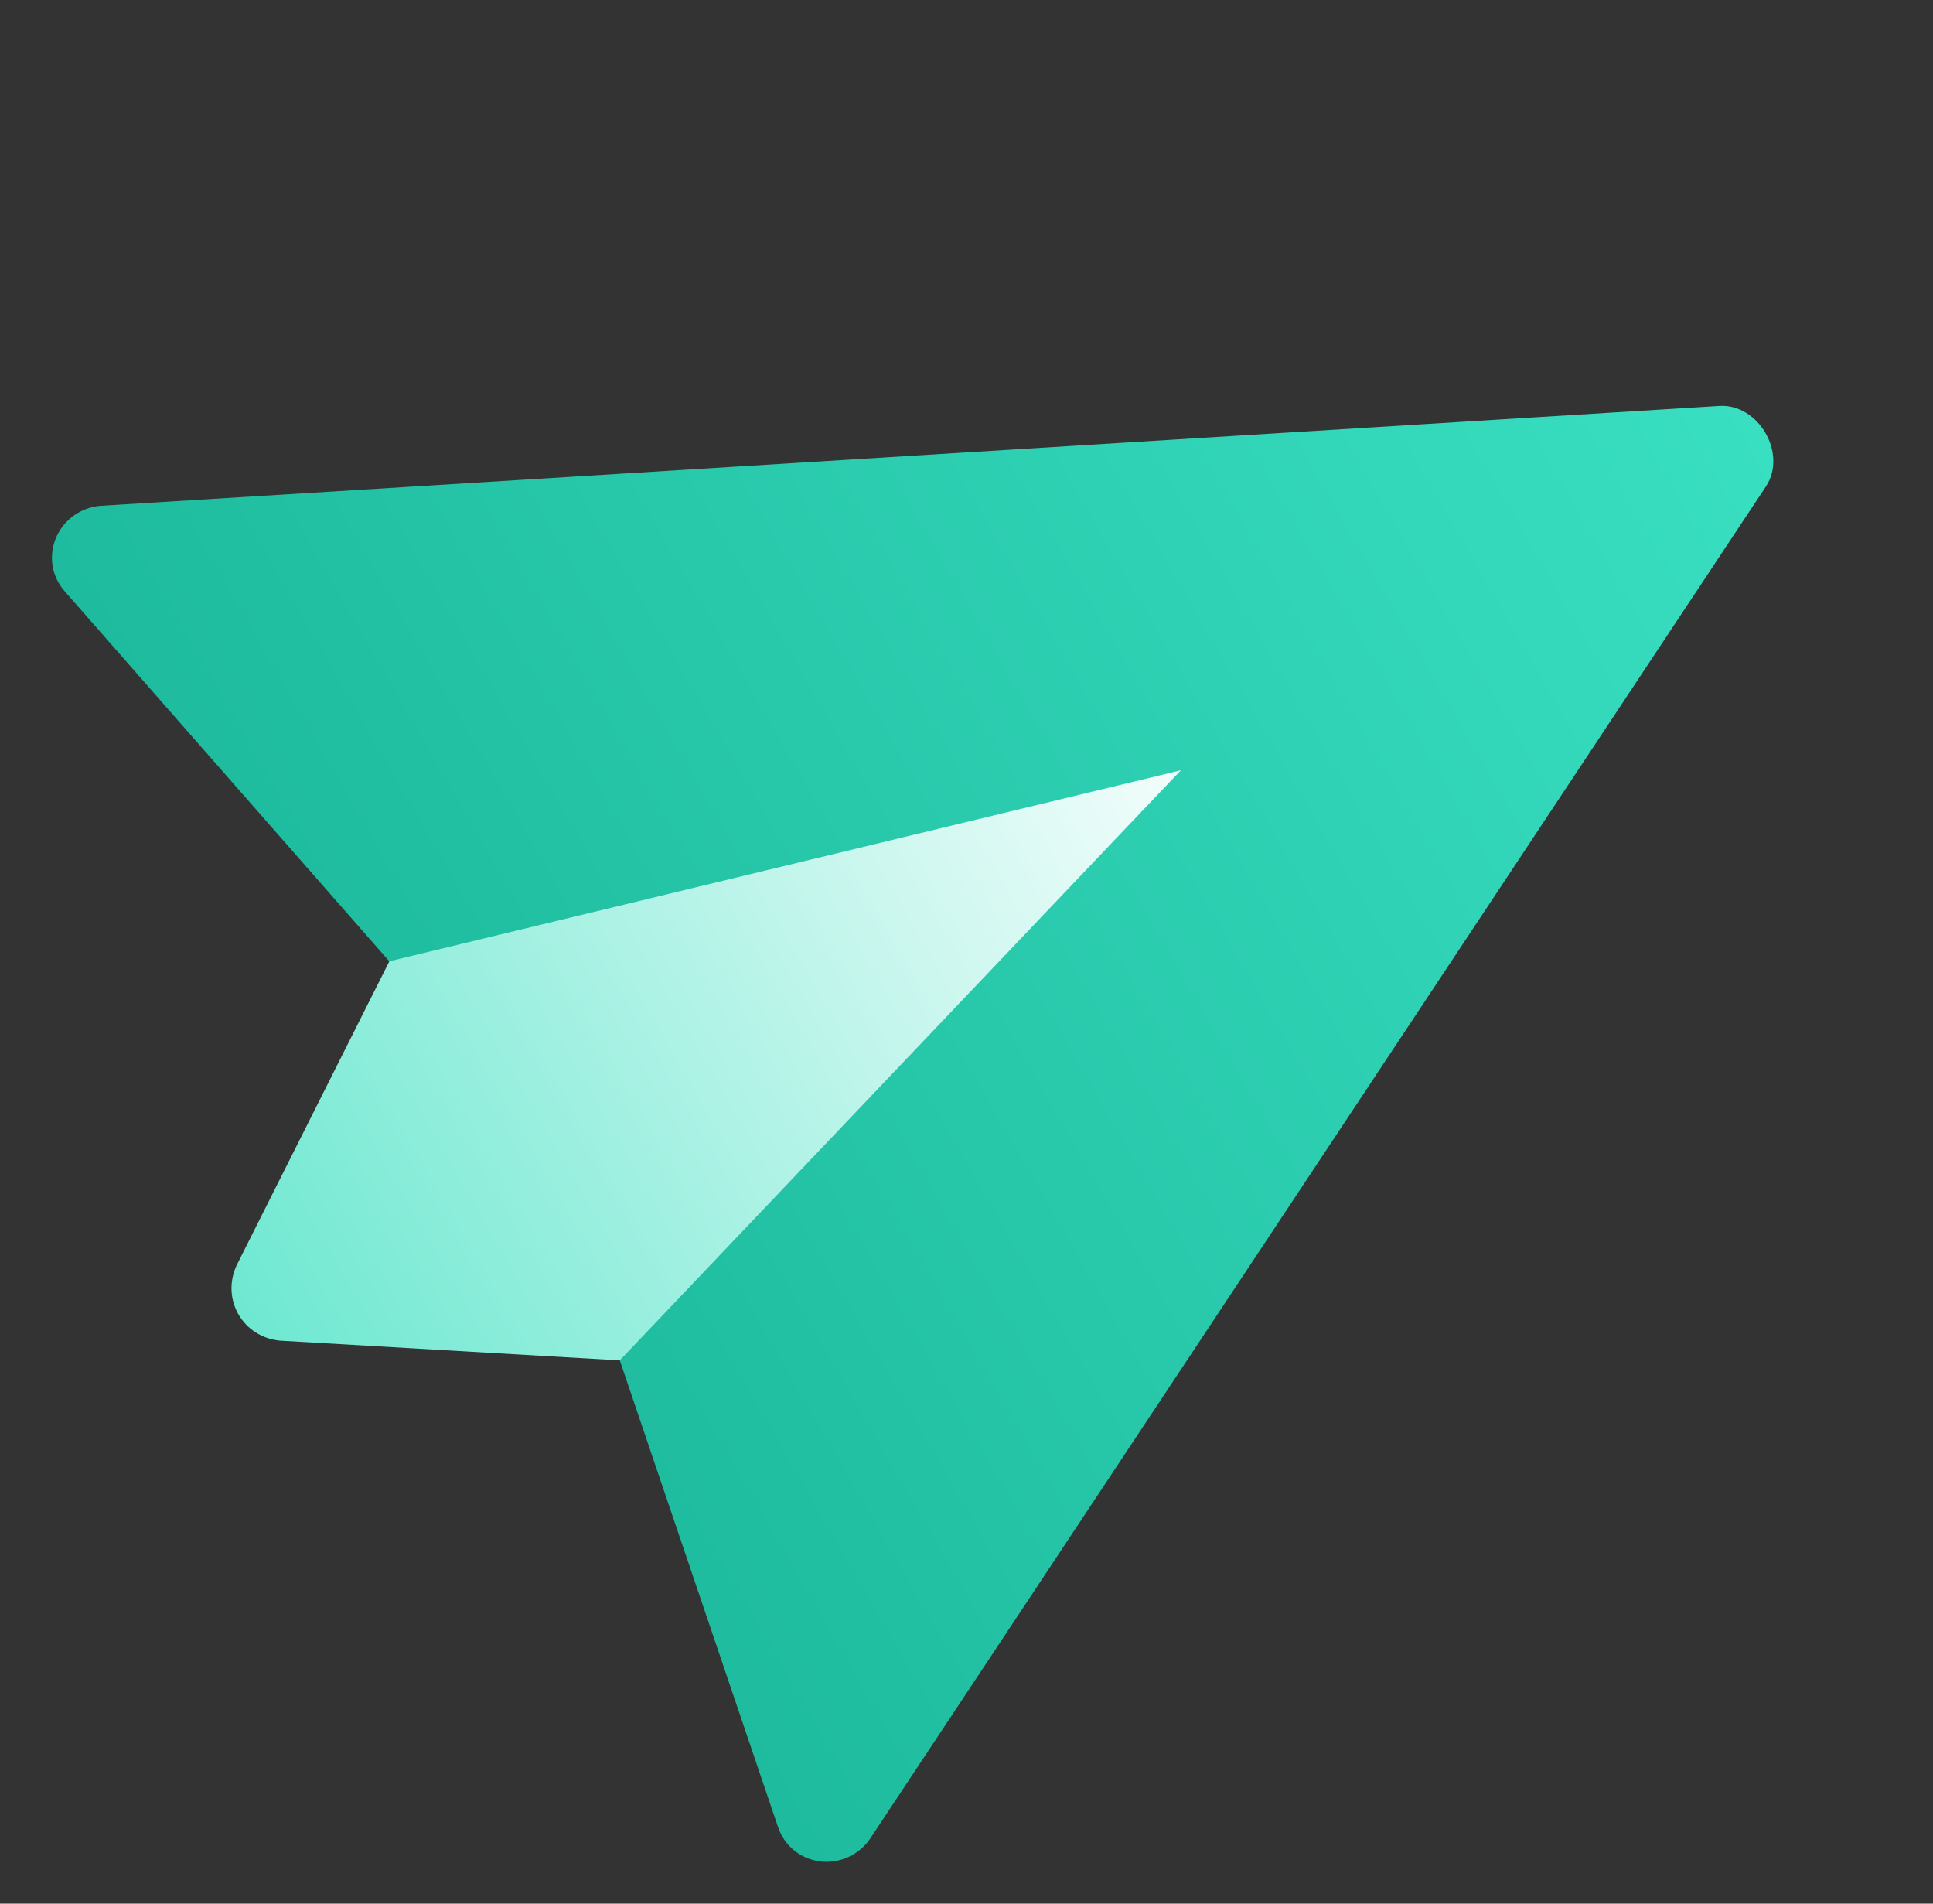
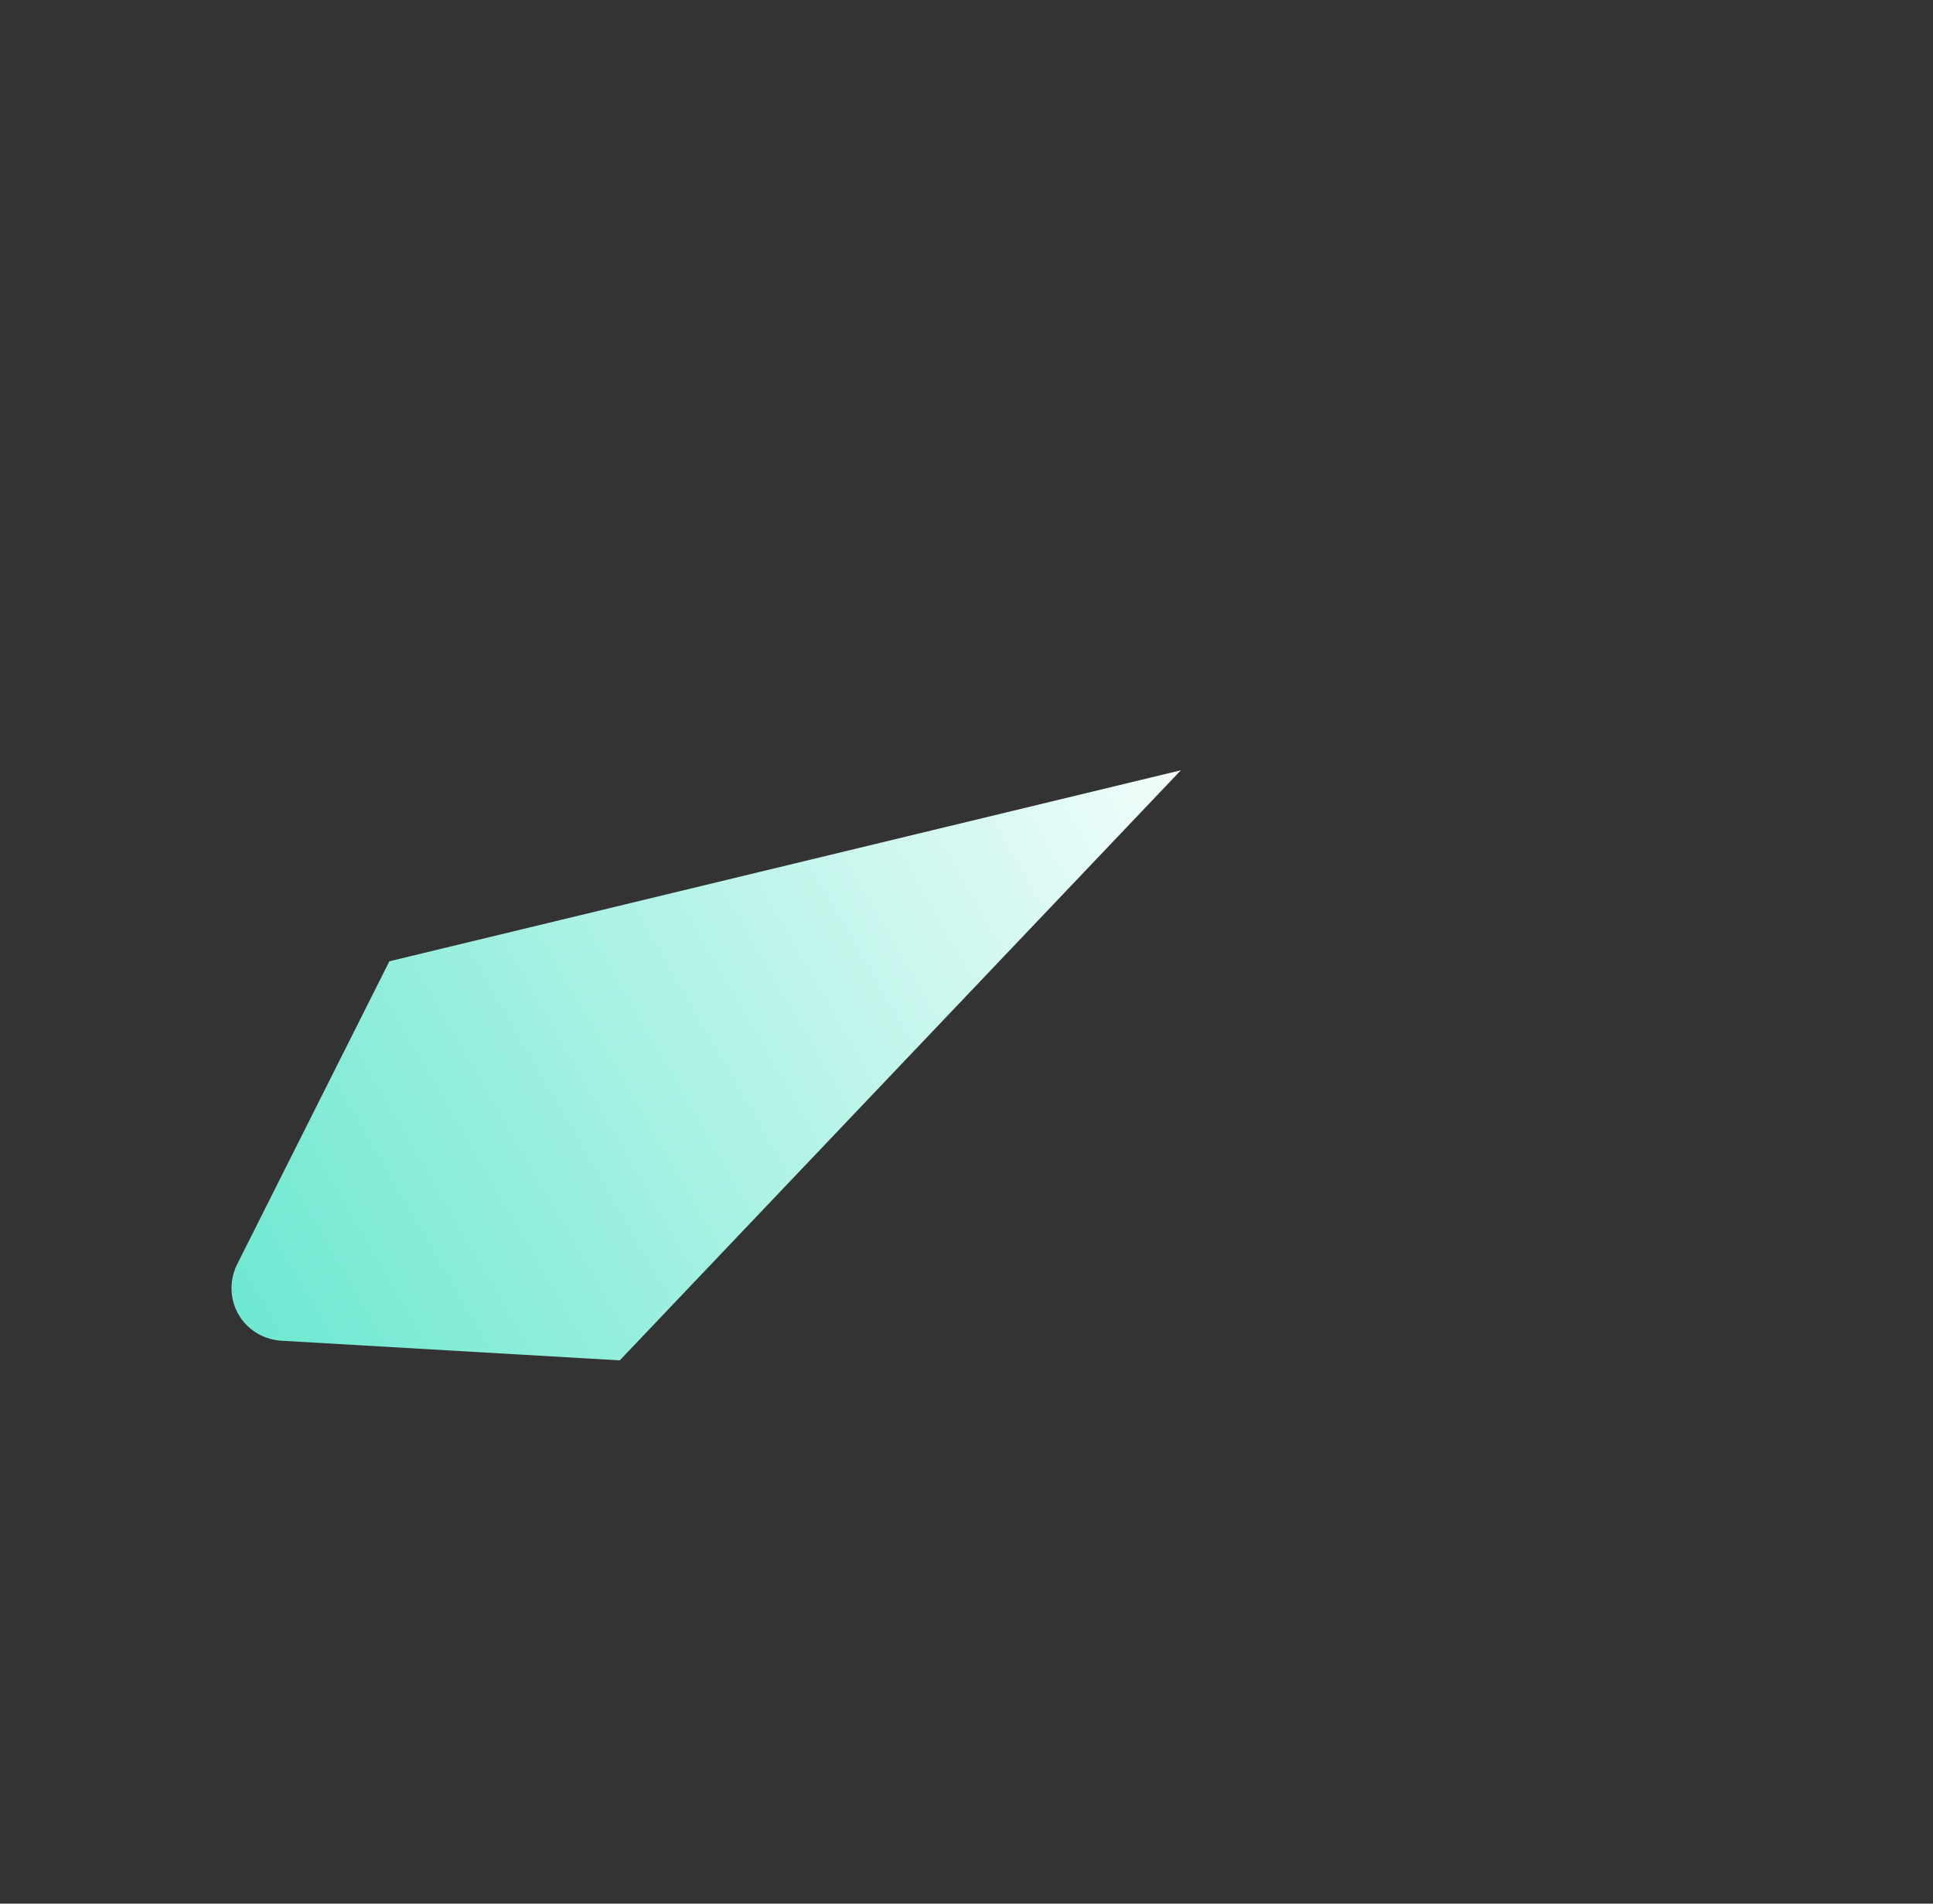
<svg xmlns="http://www.w3.org/2000/svg" width="65" height="64" viewBox="0 0 65 64" fill="none">
  <rect x="0" y="0" width="65" height="64" fill="#333333" stroke="none" />
  <g clip-path="url(#clip0_7345_61751)">
-     <path d="M29.249 61.83L59.382 16.355C60.11 15.253 59.137 13.568 57.819 13.647L3.37 17.006C2.719 17.061 2.153 17.468 1.892 18.06C1.619 18.699 1.739 19.392 2.189 19.894L13.098 32.328L27.68 32.853L20.844 45.744L26.157 61.408C26.367 62.049 26.908 62.499 27.597 62.583C28.24 62.653 28.876 62.366 29.249 61.83Z" fill="url(#paint0_linear_7345_61751)" />
    <path d="M39.709 25.896L13.093 32.318L7.954 42.545C7.434 43.688 8.164 44.951 9.413 45.072L20.84 45.735L39.709 25.896Z" fill="url(#paint1_linear_7345_61751)" />
  </g>
  <defs>
    <linearGradient id="paint0_linear_7345_61751" x1="14.14" y1="40.67" x2="59.368" y2="14.558" gradientUnits="userSpaceOnUse">
      <stop stop-color="#1EBB9E" />
      <stop offset="1" stop-color="#39DFC1" />
    </linearGradient>
    <linearGradient id="paint1_linear_7345_61751" x1="8.02" y1="44.191" x2="39.709" y2="25.896" gradientUnits="userSpaceOnUse">
      <stop stop-color="#6EE8D1" />
      <stop offset="1" stop-color="#F2FDFB" />
    </linearGradient>
    <clipPath id="clip0_7345_61751">
      <rect width="64" height="64" fill="white" transform="translate(64.5) rotate(90)" />
    </clipPath>
  </defs>
</svg>